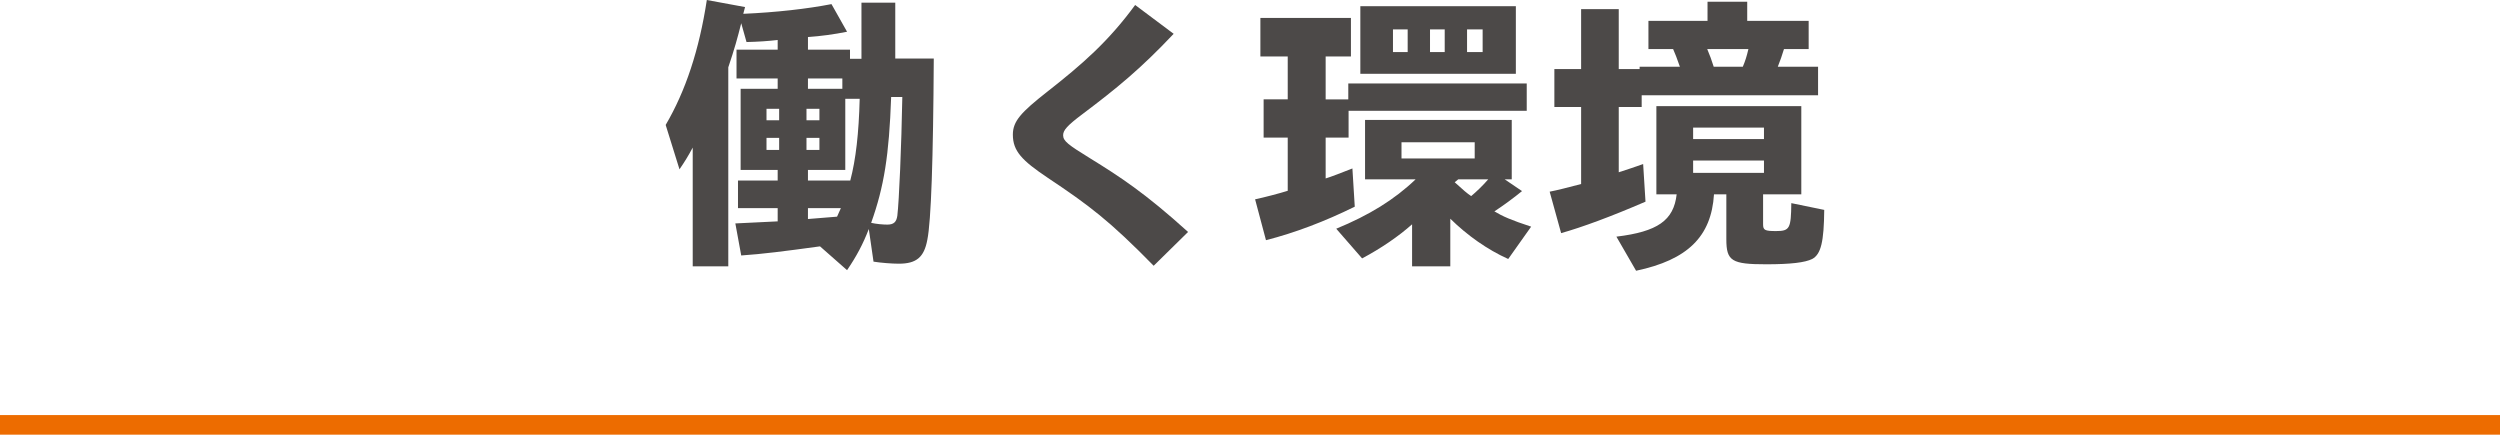
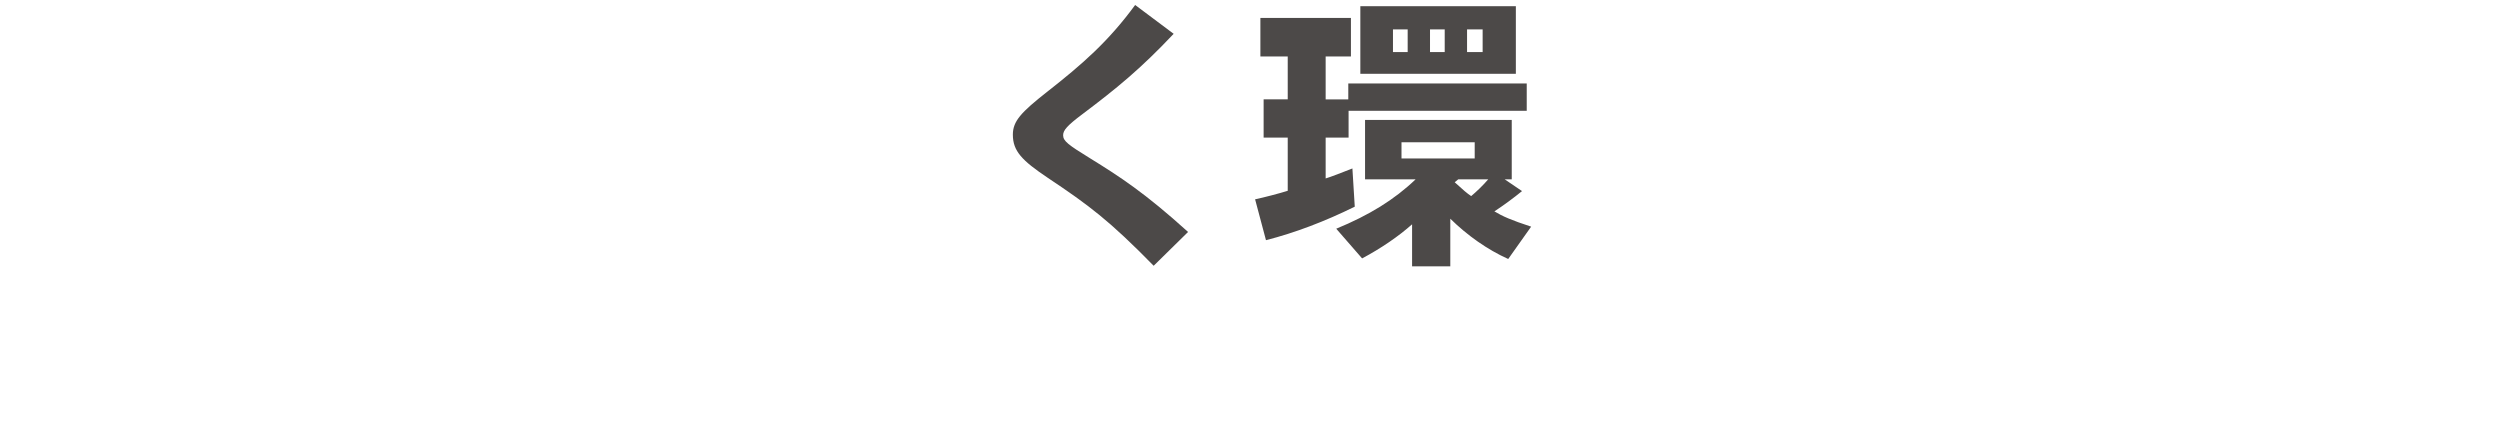
<svg xmlns="http://www.w3.org/2000/svg" id="_レイヤー_2" data-name="レイヤー 2" viewBox="0 0 255.12 44.36">
  <defs>
    <style>
      .cls-1 {
        fill: #4c4948;
      }

      .cls-2 {
        fill: none;
        stroke: #ed6c00;
        stroke-miterlimit: 10;
        stroke-width: 2px;
      }
    </style>
  </defs>
  <g id="_レイヤー_2-2" data-name="レイヤー 2">
    <g>
      <g>
-         <path class="cls-1" d="M83.68,25.14c-3.72.51-5.85.78-8.04.93l-.6-3.27c1.44-.06,2.88-.15,4.32-.21v-1.35h-4.05v-2.82h4.05v-1.08h-3.78v-8.28h3.78v-1.05h-4.2v-2.94h4.2v-.99c-1.02.12-1.98.18-3.18.21l-.54-1.92c-.36,1.44-.69,2.64-1.32,4.5v20.31h-3.63v-12.12c-.48.9-.84,1.47-1.35,2.22l-1.41-4.53c2.04-3.48,3.42-7.65,4.2-12.75l3.9.72-.18.69c3.39-.15,6.54-.51,9-.99l1.59,2.82c-1.35.27-2.7.45-3.99.54v1.29h4.29v.93h1.17V.27h3.45v5.7h3.93c-.06,10.29-.27,16.62-.66,18.51-.33,1.77-1.11,2.43-2.91,2.43-.69,0-1.86-.09-2.58-.21l-.48-3.33c-.6,1.56-1.26,2.79-2.22,4.2l-2.76-2.43ZM79.51,12.27v-1.17h-1.29v1.17h1.29ZM79.51,15.3v-1.23h-1.29v1.23h1.29ZM83.62,12.27v-1.17h-1.32v1.17h1.32ZM83.62,15.3v-1.23h-1.32v1.23h1.32ZM85.96,9.06v-1.05h-3.51v1.05h3.51ZM86.77,18.42c.57-2.16.87-4.83.96-8.34h-1.47v7.26h-3.81v1.08h4.32ZM85.42,22.11l.39-.87h-3.36v1.11c.99-.09,1.98-.15,2.97-.24ZM91.57,22.02c.18-1.5.42-7.11.51-12.12h-1.14c-.21,5.94-.72,9.15-2.04,12.84.51.12,1.2.18,1.65.18.66,0,.93-.27,1.02-.9Z" />
        <path class="cls-1" d="M106.93,18.15c-2.64-1.77-3.57-2.73-3.57-4.41,0-1.38.84-2.28,3.51-4.38,3.6-2.82,6.24-5.13,8.97-8.85l3.93,2.94c-3.39,3.6-5.91,5.64-9.3,8.19-1.56,1.17-1.98,1.65-1.98,2.16,0,.6.54.99,2.73,2.34,3.06,1.89,5.61,3.54,10.02,7.53l-3.51,3.45c-4.5-4.59-6.57-6.15-10.8-8.97Z" />
        <path class="cls-1" d="M128.08,20.34c.87-.18,2.58-.63,3.33-.87v-5.43h-2.46v-3.9h2.46v-4.38h-2.79V1.83h9.24v3.93h-2.58v4.38h2.31v-1.62h18.21v2.79h-18.18v2.73h-2.34v4.17c.51-.15,1.74-.63,2.73-1.02l.24,3.9c-3.03,1.5-6.12,2.67-9.06,3.42l-1.11-4.17ZM144.1,22.89c-1.38,1.23-3.18,2.46-5.1,3.48l-2.64-3.03c3.36-1.38,5.94-2.97,8.1-5.04h-5.16v-6.06h14.97v6.06h-.72l1.77,1.2c-.84.69-1.86,1.44-2.82,2.07.84.51,1.74.9,3.75,1.56l-2.34,3.3c-2.13-.96-4.17-2.4-5.91-4.11v4.86h-3.9v-4.29ZM138.82.63h15.87v6.9h-15.87V.63ZM143.65,5.31v-2.31h-1.5v2.31h1.5ZM150.49,16.17v-1.65h-7.47v1.65h7.47ZM147.43,5.31v-2.31h-1.5v2.31h1.5ZM151.87,18.3h-3.06l-.36.3c.93.84,1.23,1.11,1.68,1.41.51-.42,1.23-1.11,1.74-1.71ZM151.3,5.31v-2.31h-1.59v2.31h1.59Z" />
-         <path class="cls-1" d="M158.14,19.56c.66-.12,1.95-.45,3.21-.78v-7.86h-2.73v-3.87h2.73V.93h3.84v6.12h2.13v-.24h4.11c-.33-.93-.45-1.26-.69-1.8h-2.52v-2.88h6.03V.18h4.05v1.95h6.27v2.88h-2.52c-.21.69-.36,1.11-.63,1.8h4.11v2.91h-18v1.2h-2.34v6.66c.84-.27,1.74-.57,2.49-.84l.24,3.84c-3.54,1.53-6.48,2.61-8.61,3.21l-1.17-4.23ZM164.95,24.15c4.2-.51,5.85-1.65,6.15-4.32h-2.07v-9h14.79v9h-3.9v3.06c0,.6.18.69,1.32.69,1.41,0,1.53-.27,1.56-2.85l3.36.69c-.03,3.24-.33,4.53-1.23,5.01-.72.36-2.19.54-4.68.54-3.54,0-4.08-.33-4.08-2.55v-4.59h-1.26c-.27,4.32-2.7,6.69-7.95,7.8l-2.01-3.48ZM180.01,14.19v-1.17h-7.23v1.17h7.23ZM180.01,17.64v-1.26h-7.23v1.26h7.23ZM177.85,6.81c.24-.57.39-1.02.57-1.8h-4.2c.3.72.42,1.05.66,1.8h2.97Z" />
      </g>
-       <line class="cls-2" y1="43.36" x2="255.12" y2="43.36" />
    </g>
  </g>
</svg>